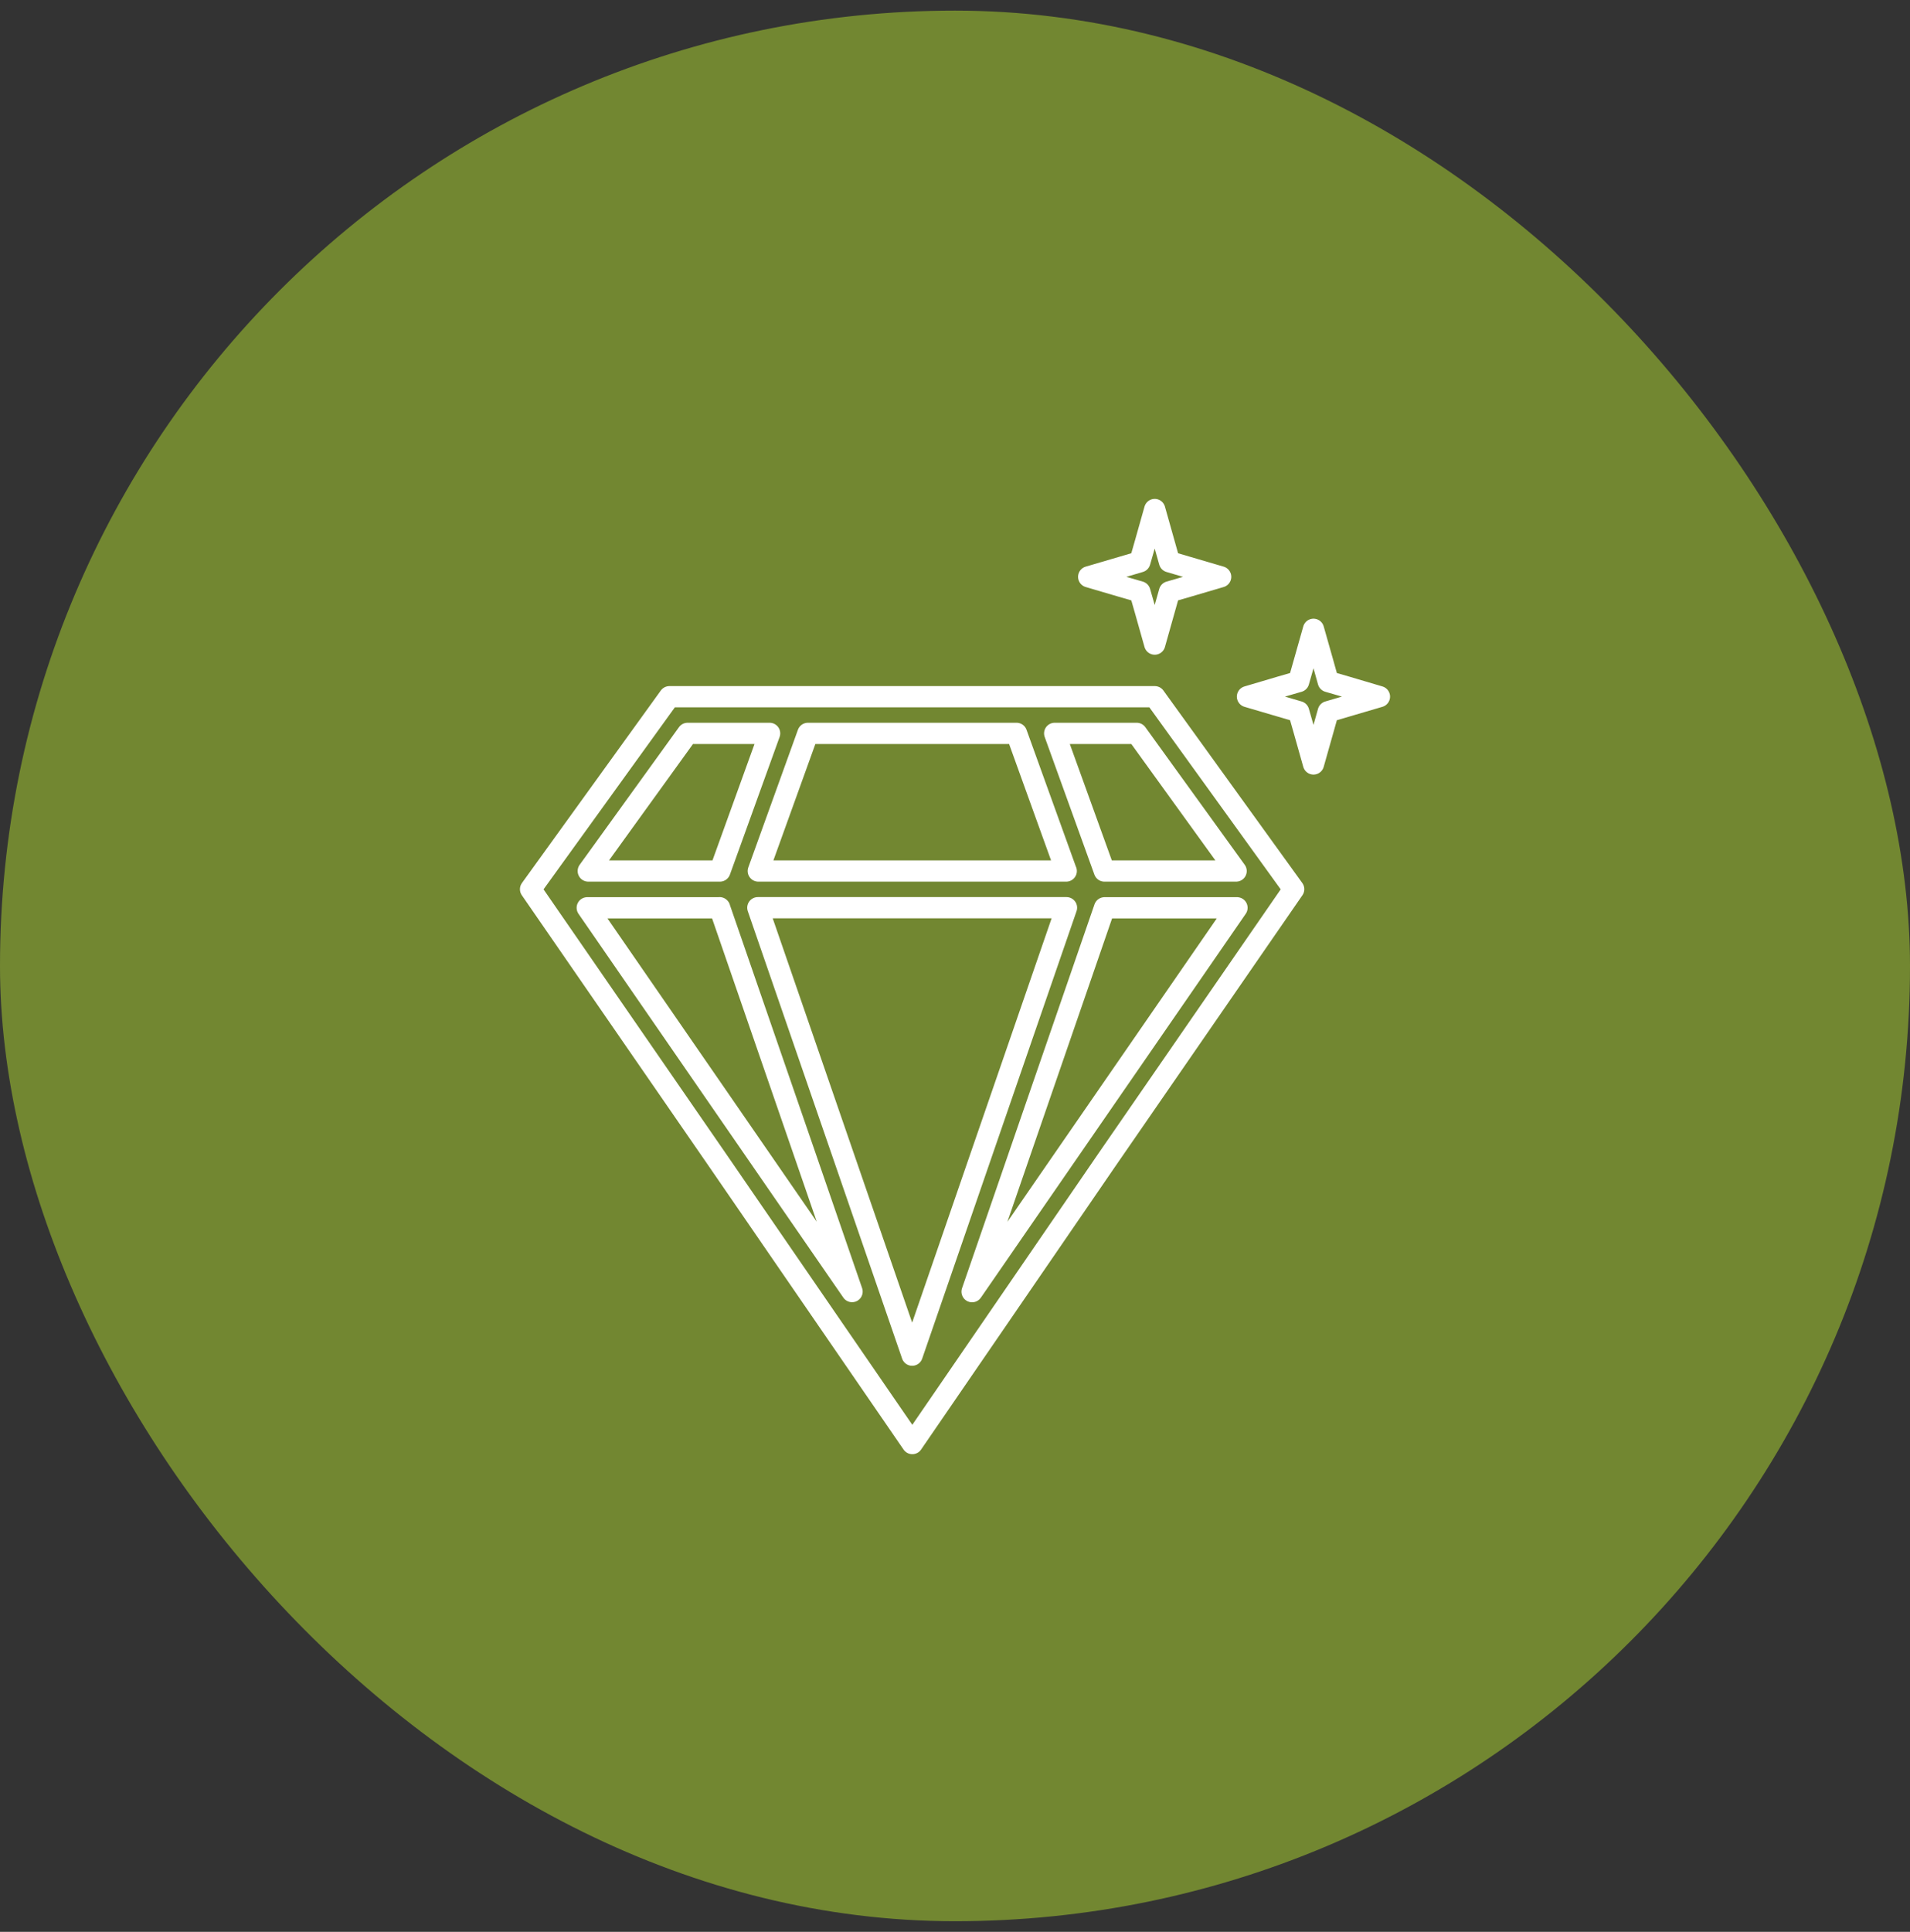
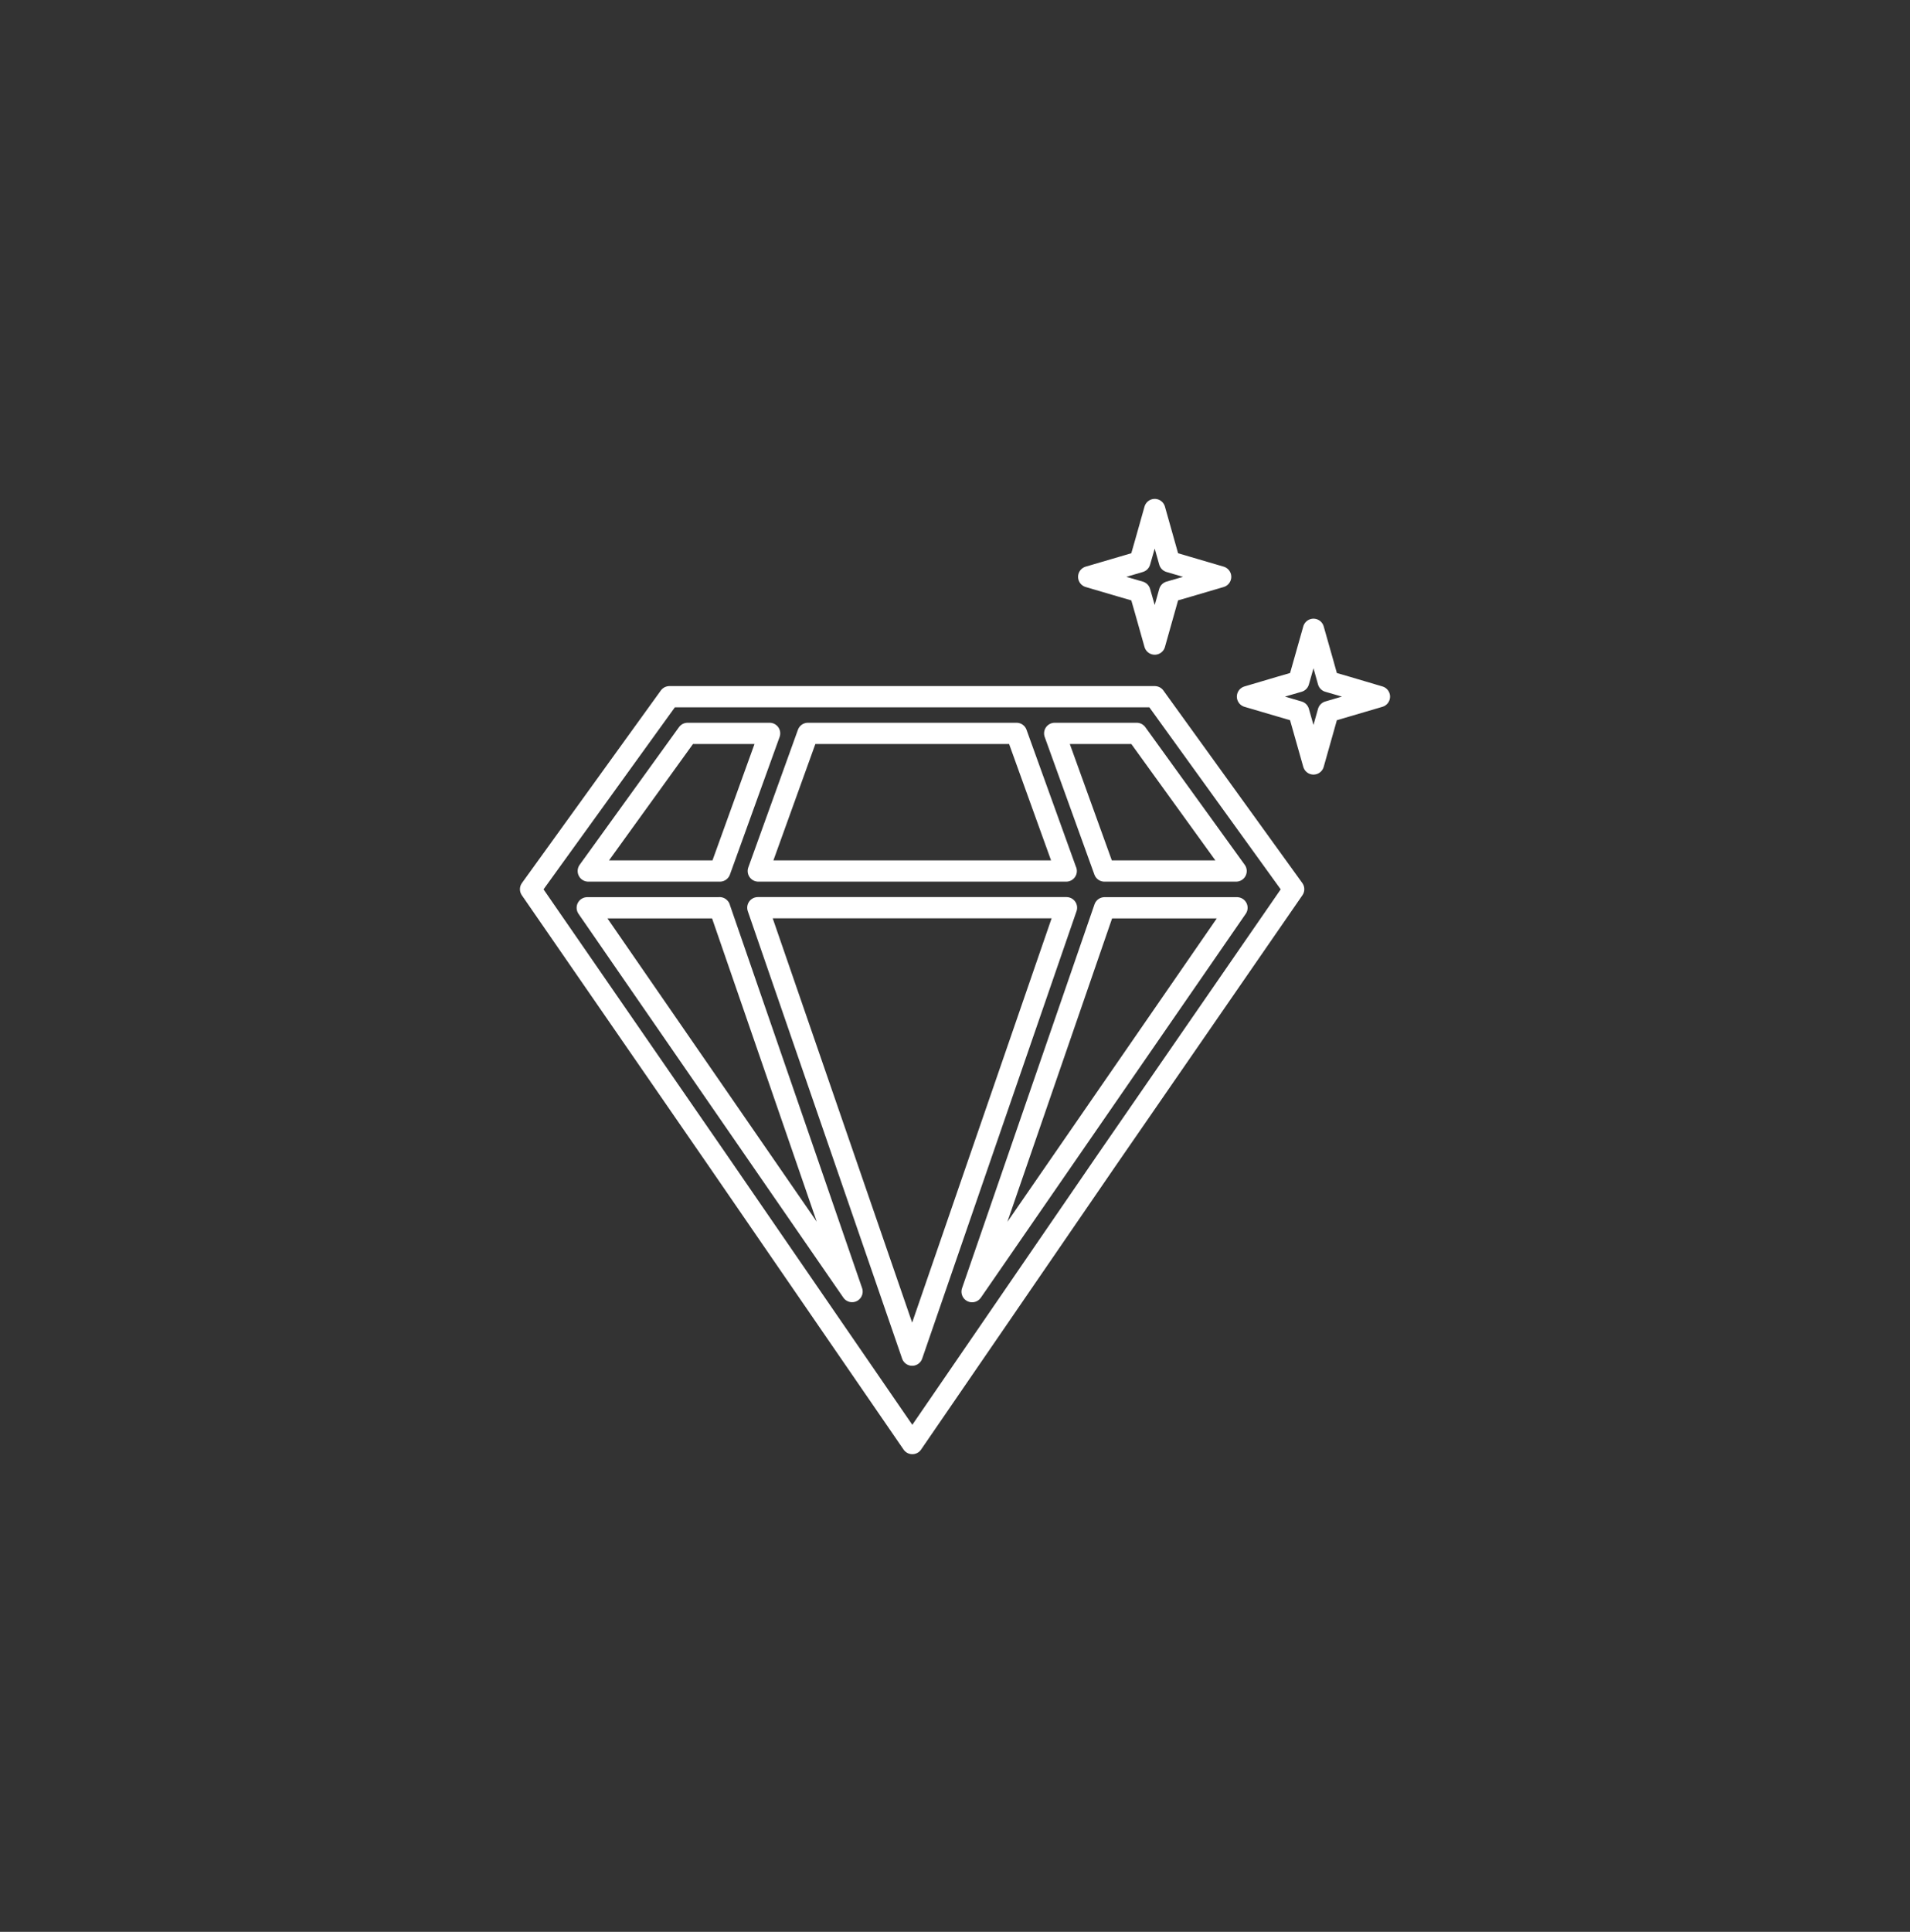
<svg xmlns="http://www.w3.org/2000/svg" width="90" height="91" viewBox="0 0 90 91" fill="none">
  <rect x="0" y="0" width="90" height="91" fill="#333333" stroke="none" />
-   <rect y="0.5" width="90" height="90" rx="45" fill="#728731" />
-   <path d="M42.981 63.836L46.417 53.874L50.254 42.758H35.709L39.545 53.874L42.981 63.836ZM54.411 24L54.859 25.588L55.105 26.463L55.965 26.716L57.518 27.172L55.965 27.629L55.105 27.878L54.859 28.753L54.411 30.341L53.963 28.753L53.712 27.878L52.853 27.629L51.299 27.172L52.853 26.716L53.712 26.463L53.963 25.588L54.411 24ZM61.892 29.643L62.341 31.227L62.587 32.106L63.446 32.355L65 32.815L63.446 33.272L62.587 33.524L62.341 34.399L61.892 35.987L61.444 34.399L61.194 33.524L60.335 33.272L58.781 32.815L60.335 32.355L61.194 32.106L61.444 31.227L61.892 29.643ZM58.247 41.03L53.563 34.546H49.697L52.039 41.03H58.243H58.247ZM36.265 34.546H32.399L27.719 41.03H33.923L36.265 34.546ZM25 41.887L31.544 32.819H54.414L60.959 41.887L52.14 54.662L42.989 68L33.819 54.662L25 41.887ZM50.239 41.03L47.9 34.546H38.069L35.731 41.03H50.242H50.239ZM45.809 60.841L50.758 53.67L58.288 42.762H52.046L48.009 54.455L45.805 60.845L45.809 60.841ZM33.912 42.762H27.671L35.201 53.67L40.15 60.841L37.946 54.451L33.908 42.758L33.912 42.762Z" stroke="white" stroke-linecap="round" stroke-linejoin="round" />
+   <path d="M42.981 63.836L46.417 53.874L50.254 42.758H35.709L39.545 53.874L42.981 63.836ZM54.411 24L54.859 25.588L55.105 26.463L55.965 26.716L57.518 27.172L55.965 27.629L55.105 27.878L54.859 28.753L54.411 30.341L53.963 28.753L53.712 27.878L52.853 27.629L51.299 27.172L52.853 26.716L53.712 26.463L53.963 25.588L54.411 24ZM61.892 29.643L62.341 31.227L62.587 32.106L63.446 32.355L65 32.815L63.446 33.272L62.587 33.524L62.341 34.399L61.892 35.987L61.194 33.524L60.335 33.272L58.781 32.815L60.335 32.355L61.194 32.106L61.444 31.227L61.892 29.643ZM58.247 41.03L53.563 34.546H49.697L52.039 41.03H58.243H58.247ZM36.265 34.546H32.399L27.719 41.03H33.923L36.265 34.546ZM25 41.887L31.544 32.819H54.414L60.959 41.887L52.14 54.662L42.989 68L33.819 54.662L25 41.887ZM50.239 41.03L47.9 34.546H38.069L35.731 41.03H50.242H50.239ZM45.809 60.841L50.758 53.67L58.288 42.762H52.046L48.009 54.455L45.805 60.845L45.809 60.841ZM33.912 42.762H27.671L35.201 53.67L40.15 60.841L37.946 54.451L33.908 42.758L33.912 42.762Z" stroke="white" stroke-linecap="round" stroke-linejoin="round" />
</svg>